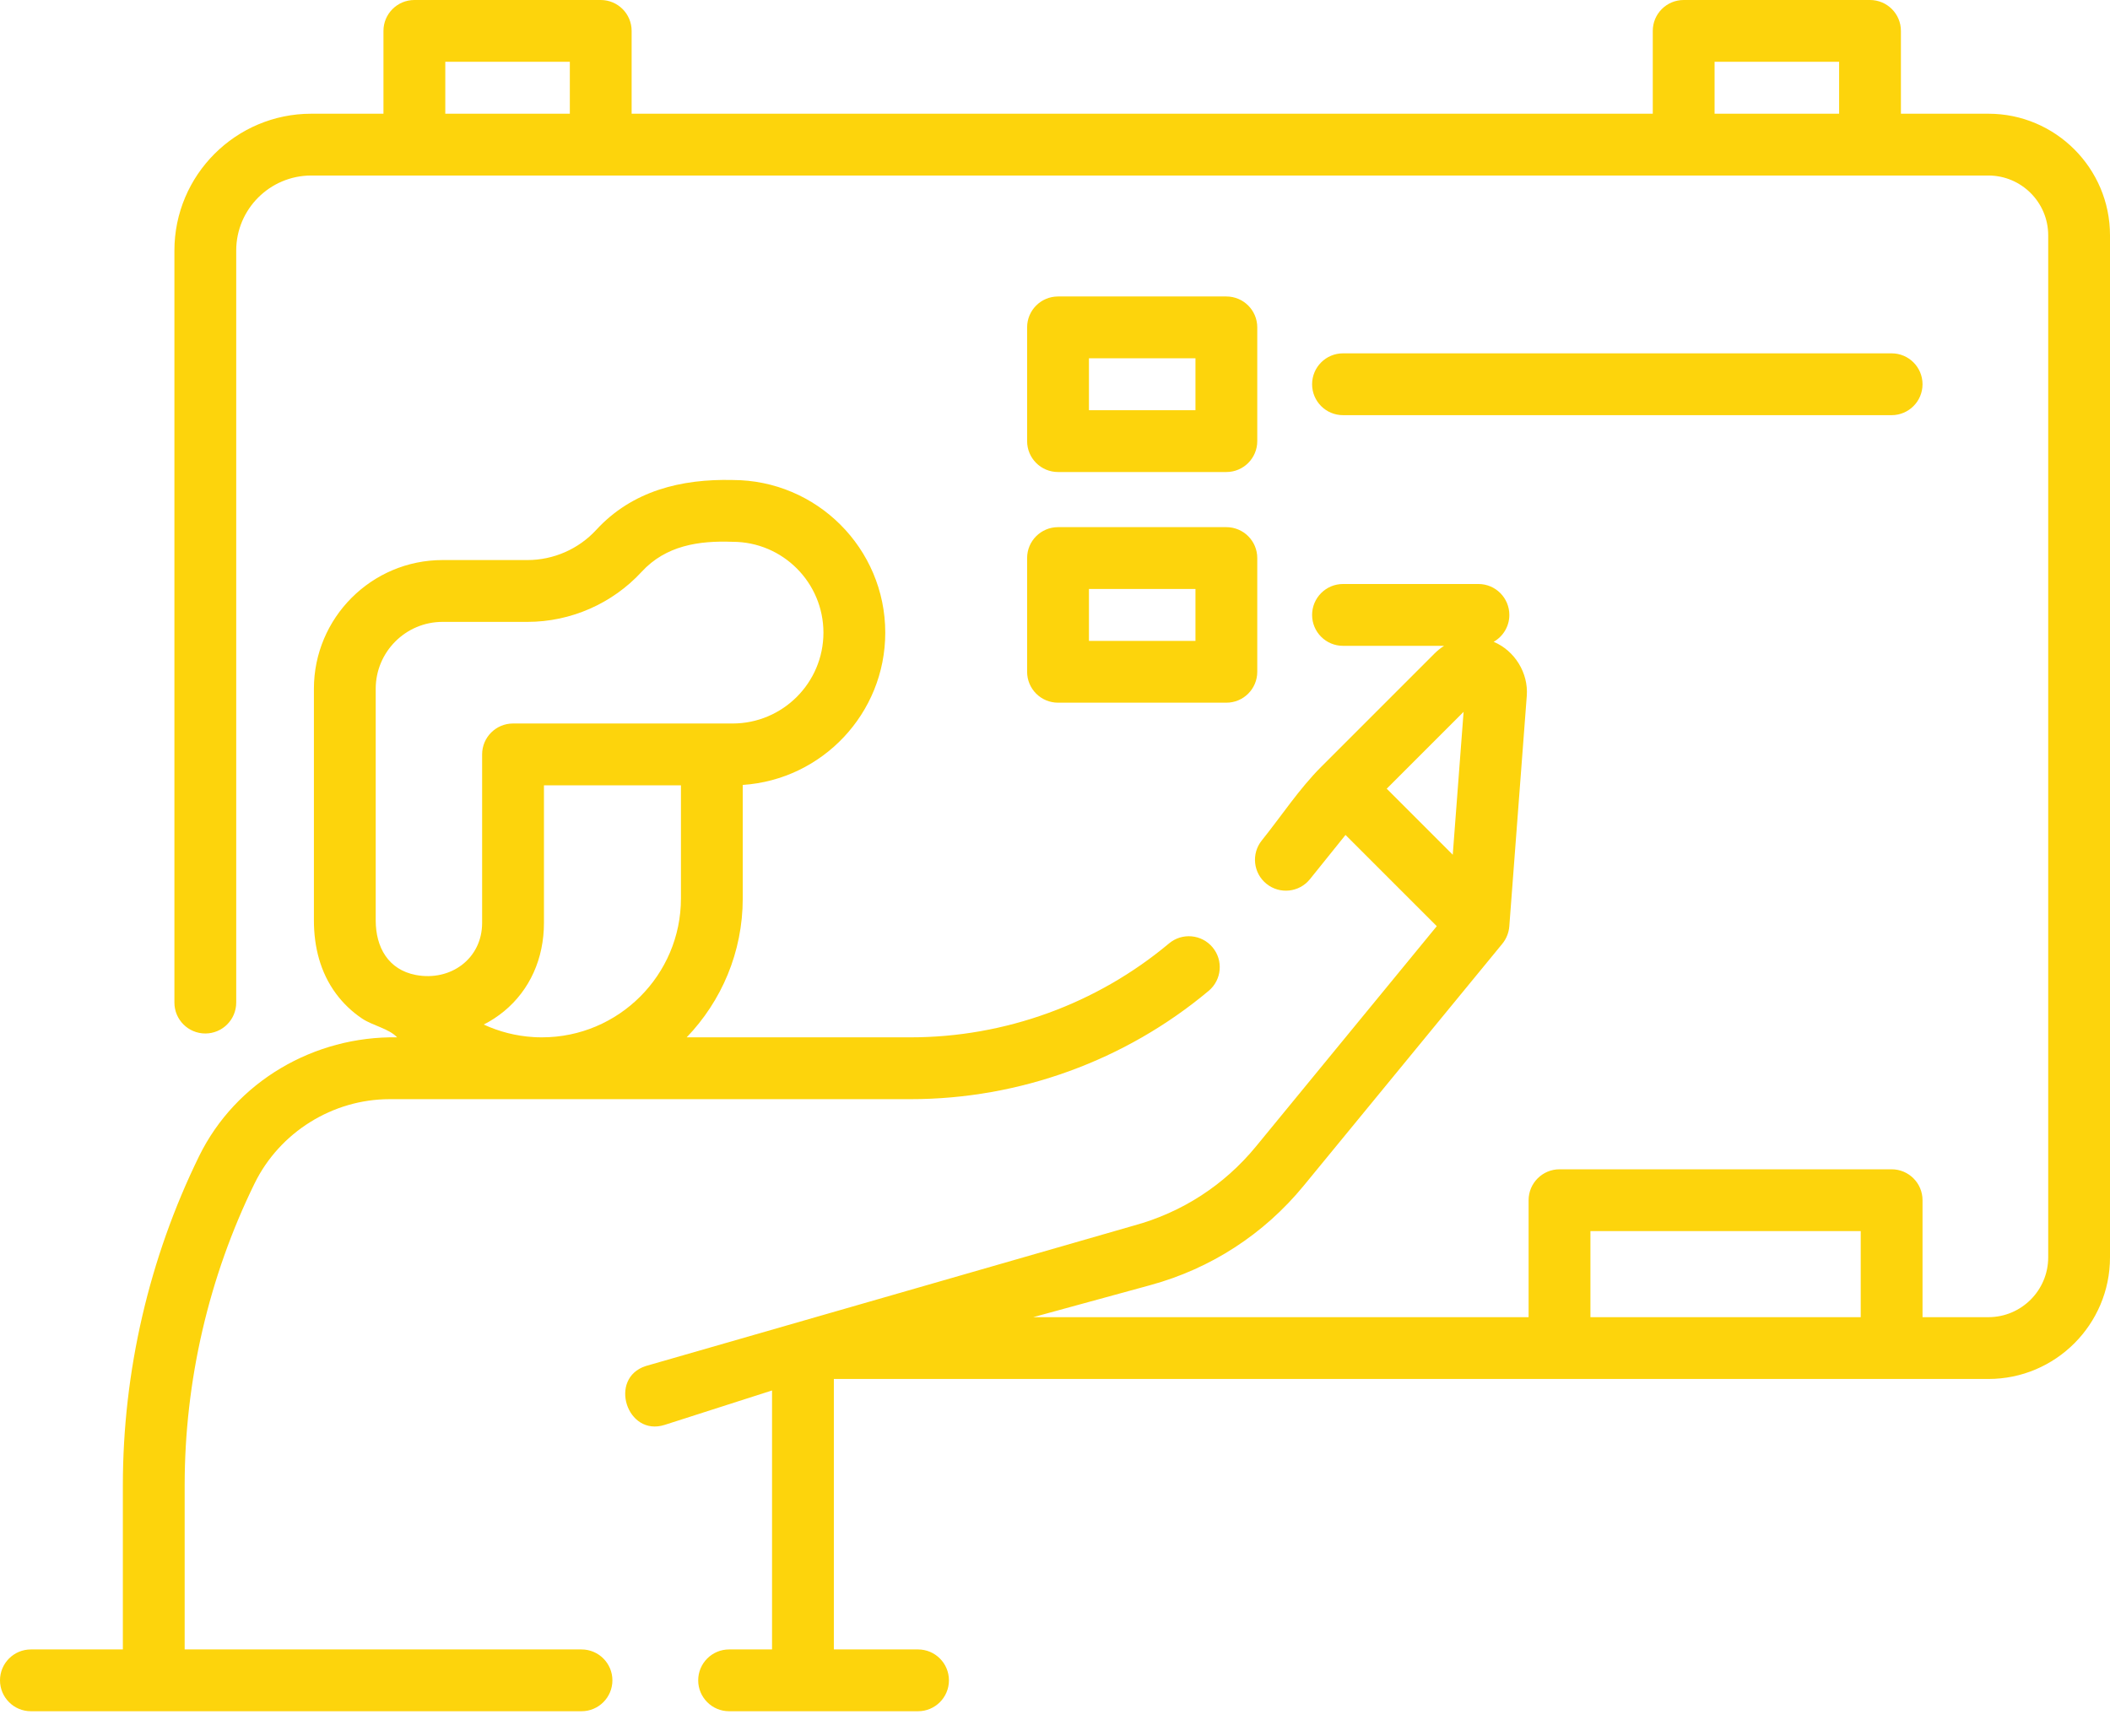
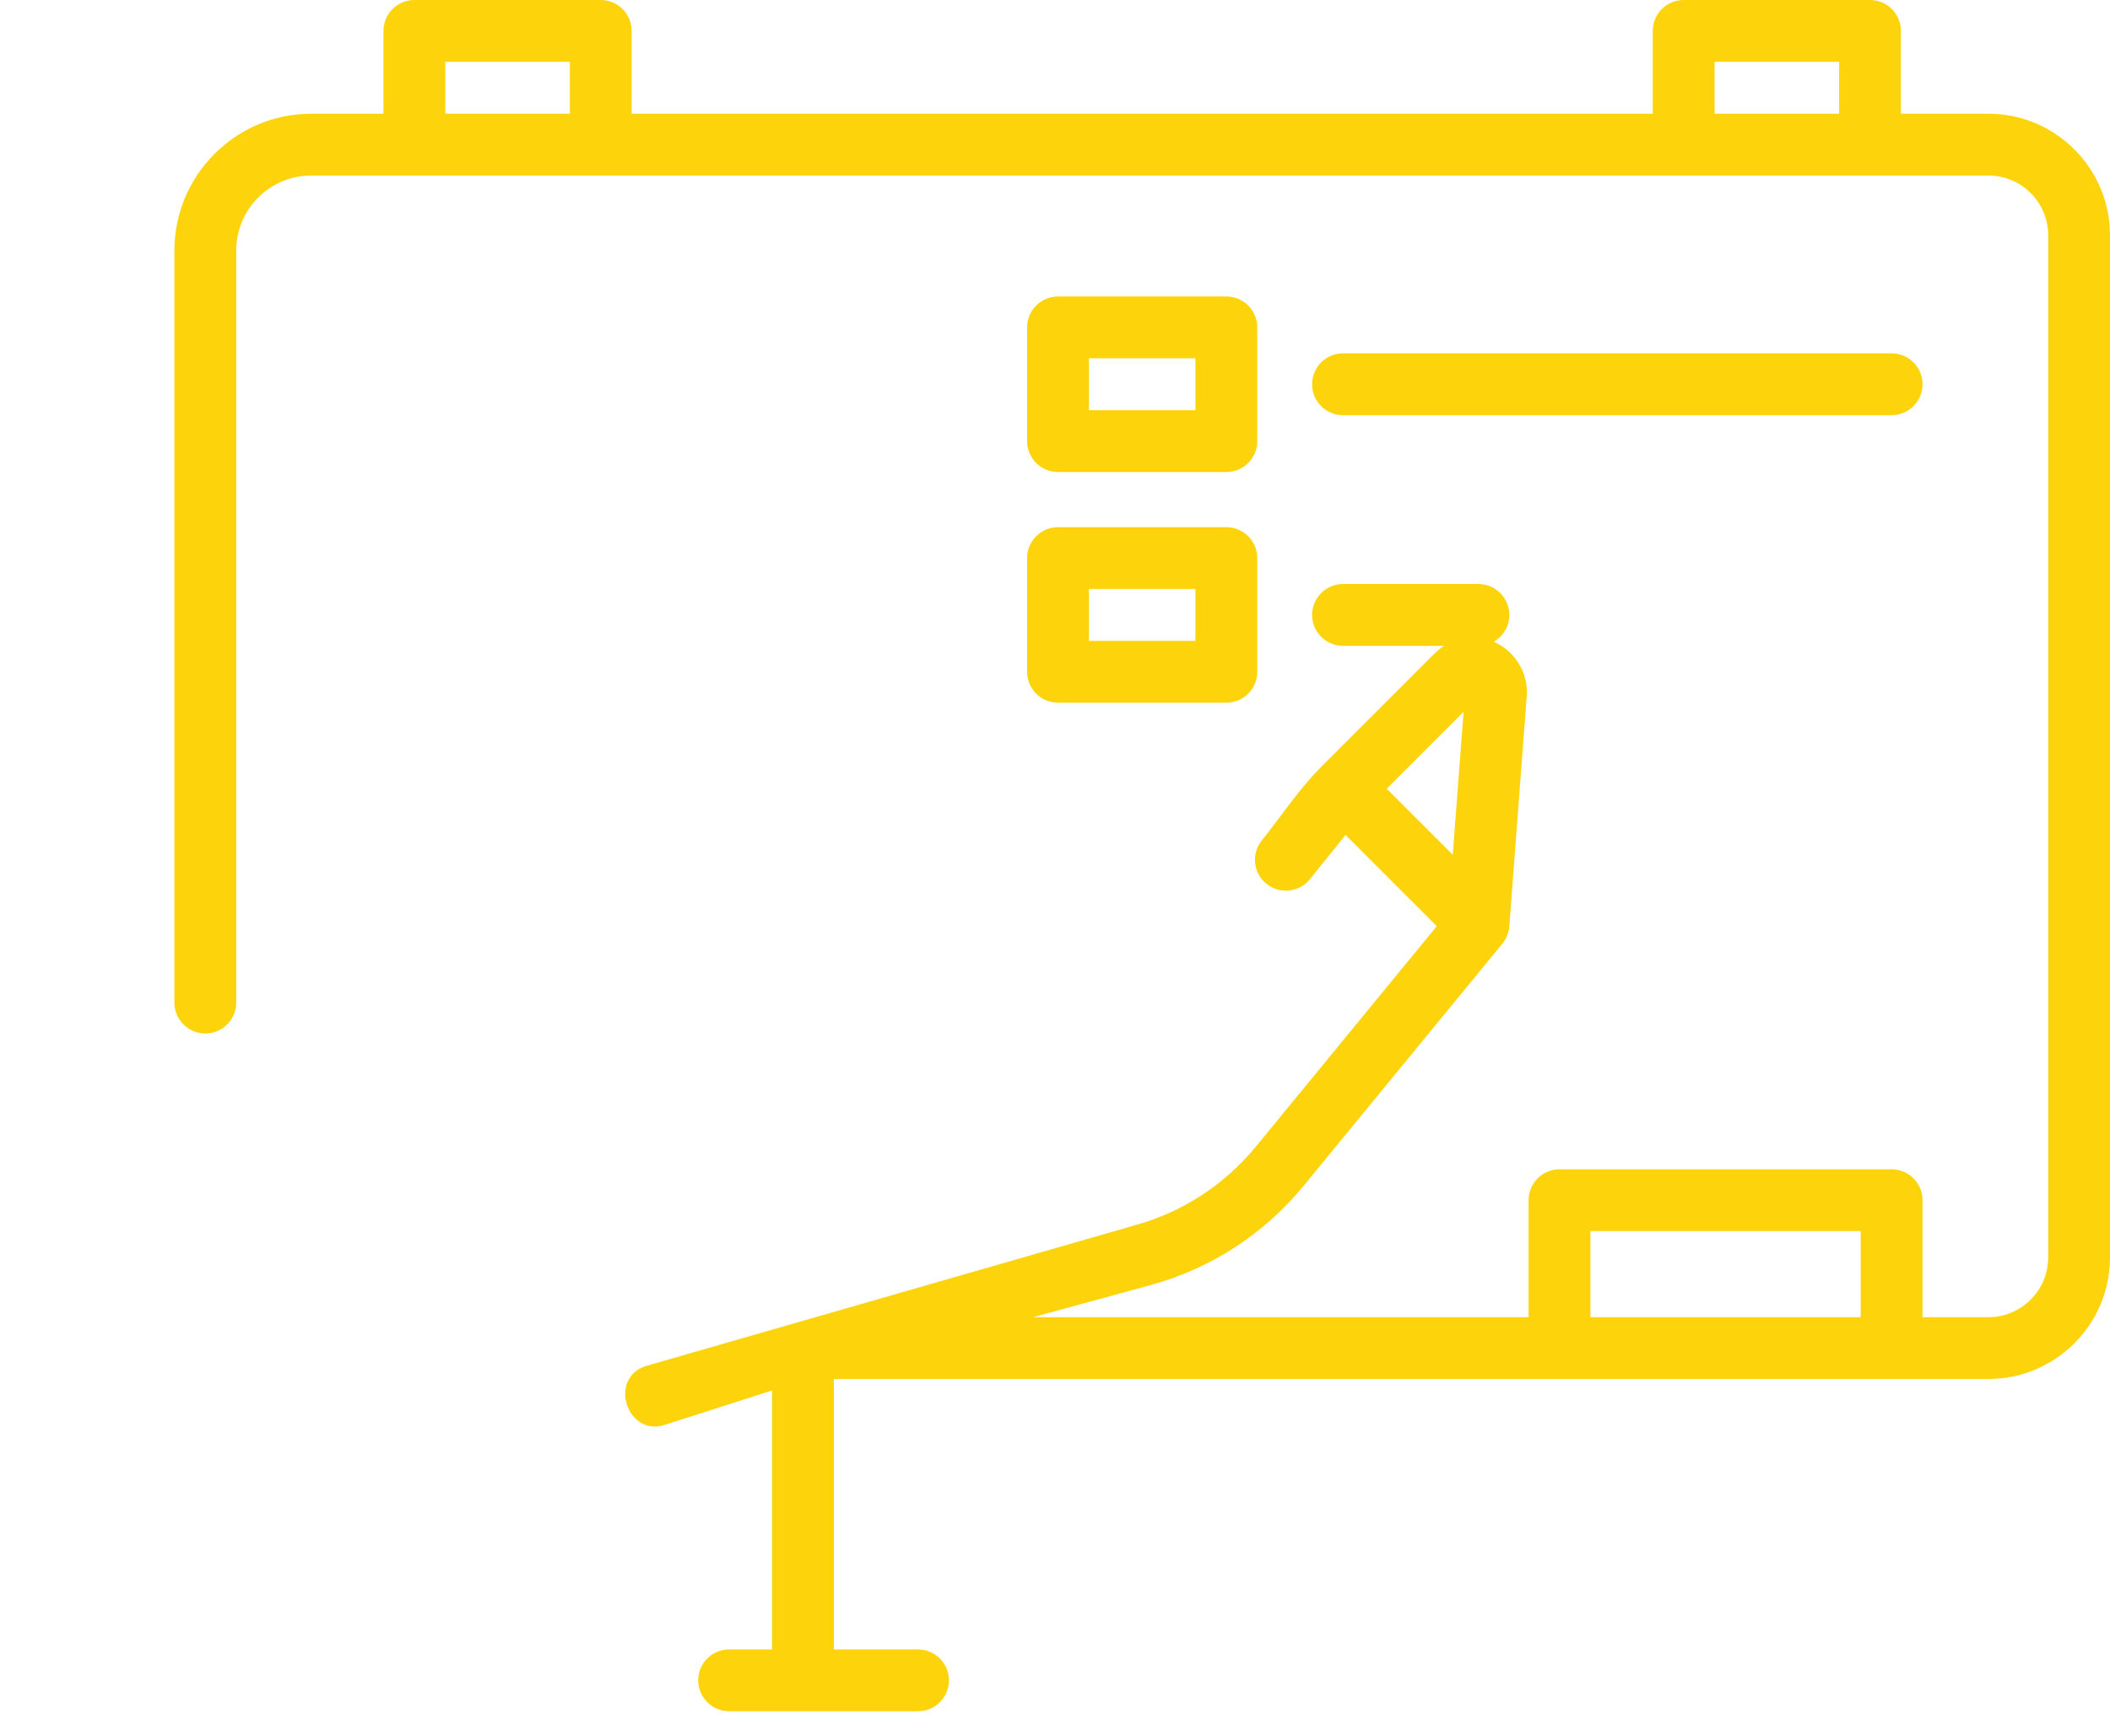
<svg xmlns="http://www.w3.org/2000/svg" width="79" height="65" viewBox="0 0 79 65" fill="none">
  <path d="M74.448 4.258H71.172V1.157C71.172 0.518 70.654 0 70.015 0H63.038C62.399 0 61.881 0.518 61.881 1.157V4.258H23.649V1.157C23.649 0.518 23.131 0 22.492 0H15.515C14.876 0 14.357 0.518 14.357 1.157V4.258H11.654C8.828 4.258 6.53 6.556 6.53 9.382V37.54C6.53 38.179 7.048 38.697 7.687 38.697C8.326 38.697 8.844 38.179 8.844 37.54V9.382C8.844 7.833 10.104 6.572 11.654 6.572H74.448C75.681 6.572 76.686 7.576 76.686 8.81V47.081C76.686 48.315 75.681 49.319 74.448 49.319H71.981V44.939C71.981 44.3 71.463 43.782 70.824 43.782H58.39C57.751 43.782 57.232 44.3 57.232 44.939V49.319H38.685L43.063 48.121C45.331 47.503 47.319 46.215 48.811 44.397L56.248 35.337C56.396 35.157 56.491 34.924 56.509 34.691L57.164 26.053C57.229 25.199 56.711 24.361 55.924 24.031C56.274 23.832 56.511 23.456 56.511 23.025C56.511 22.386 55.993 21.867 55.354 21.867H50.283C49.644 21.867 49.126 22.386 49.126 23.025C49.126 23.664 49.644 24.182 50.283 24.182H54.068C53.942 24.262 53.822 24.357 53.712 24.467L49.465 28.714C48.645 29.534 47.969 30.564 47.243 31.468C46.842 31.965 46.921 32.694 47.419 33.094C47.917 33.495 48.646 33.416 49.046 32.918L50.377 31.263L53.794 34.679L47.023 42.929C45.836 44.374 44.257 45.397 42.454 45.889L24.18 51.148C22.765 51.601 23.47 53.805 24.886 53.352L28.906 52.063V61.76H27.298C26.659 61.76 26.141 62.278 26.141 62.917C26.141 63.556 26.659 64.074 27.298 64.074H34.372C35.011 64.074 35.529 63.556 35.529 62.917C35.529 62.278 35.011 61.76 34.372 61.76H31.22V51.633H74.448C76.958 51.633 79 49.591 79 47.081V8.81C79 6.3 76.958 4.258 74.448 4.258ZM64.195 2.314H68.858V4.257H64.195V2.314ZM16.672 2.314H21.335V4.257H16.672V2.314ZM54.798 26.654L54.392 32.004L51.92 29.532L54.798 26.654ZM59.547 49.319V46.096H69.667V49.319H59.547Z" fill="#FDD40C" />
-   <path d="M21.772 61.76H6.914V55.615C6.914 51.711 7.814 47.817 9.532 44.311C10.471 42.394 12.457 41.156 14.59 41.156H34.09C38.166 41.156 42.131 39.715 45.254 37.1C45.744 36.69 45.809 35.959 45.399 35.47C44.988 34.979 44.258 34.915 43.769 35.325C41.061 37.592 37.624 38.841 34.09 38.841H25.71C27.009 37.49 27.809 35.657 27.809 33.64V29.39C30.784 29.194 33.145 26.713 33.145 23.689C33.145 20.537 30.581 17.973 27.43 17.973C25.503 17.927 23.669 18.376 22.319 19.845C21.659 20.56 20.723 20.97 19.75 20.97H16.57C13.914 20.97 11.753 23.132 11.753 25.789V34.462C11.753 35.447 11.99 36.413 12.585 37.212C12.853 37.573 13.183 37.887 13.556 38.137C13.959 38.407 14.546 38.505 14.869 38.841C11.771 38.789 8.829 40.486 7.453 43.293C5.581 47.114 4.6 51.359 4.6 55.615V61.76H1.157C0.518 61.76 -1.52588e-05 62.278 -1.52588e-05 62.917C-1.52588e-05 63.556 0.518 64.074 1.157 64.074H21.772C22.411 64.074 22.929 63.556 22.929 62.917C22.929 62.278 22.411 61.76 21.772 61.76ZM19.965 38.831C19.319 38.791 18.691 38.63 18.112 38.362C18.381 38.225 18.641 38.055 18.874 37.863C19.836 37.069 20.366 35.894 20.366 34.555V29.404H25.495V33.64C25.495 36.508 23.161 38.841 20.292 38.841C20.169 38.841 20.065 38.838 19.965 38.831ZM14.067 34.462V25.789C14.067 24.408 15.19 23.285 16.57 23.285H19.75C21.367 23.285 22.923 22.603 24.021 21.413C24.93 20.423 26.165 20.24 27.429 20.287C29.305 20.287 30.83 21.813 30.83 23.689C30.83 25.564 29.305 27.09 27.429 27.09H19.208C18.569 27.09 18.051 27.608 18.051 28.247V34.555C18.051 35.905 16.86 36.752 15.569 36.506C14.535 36.309 14.067 35.467 14.067 34.462Z" fill="#FDD40C" />
  <path d="M39.614 17.674H45.916C46.555 17.674 47.073 17.156 47.073 16.517V12.258C47.073 11.619 46.555 11.101 45.916 11.101H39.614C38.974 11.101 38.456 11.619 38.456 12.258V16.517C38.456 17.156 38.974 17.674 39.614 17.674ZM40.771 13.416H44.759V15.36H40.771V13.416Z" fill="#FDD40C" />
  <path d="M38.456 25.154C38.456 25.793 38.974 26.311 39.614 26.311H45.916C46.555 26.311 47.073 25.793 47.073 25.154V20.895C47.073 20.256 46.555 19.738 45.916 19.738H39.614C38.974 19.738 38.456 20.256 38.456 20.895V25.154ZM40.771 22.052H44.759V23.996H40.771V22.052Z" fill="#FDD40C" />
  <path d="M50.283 15.545H70.824C71.463 15.545 71.981 15.027 71.981 14.388C71.981 13.748 71.463 13.23 70.824 13.23H50.283C49.644 13.23 49.126 13.748 49.126 14.388C49.126 15.027 49.644 15.545 50.283 15.545Z" fill="#FDD40C" />
</svg>